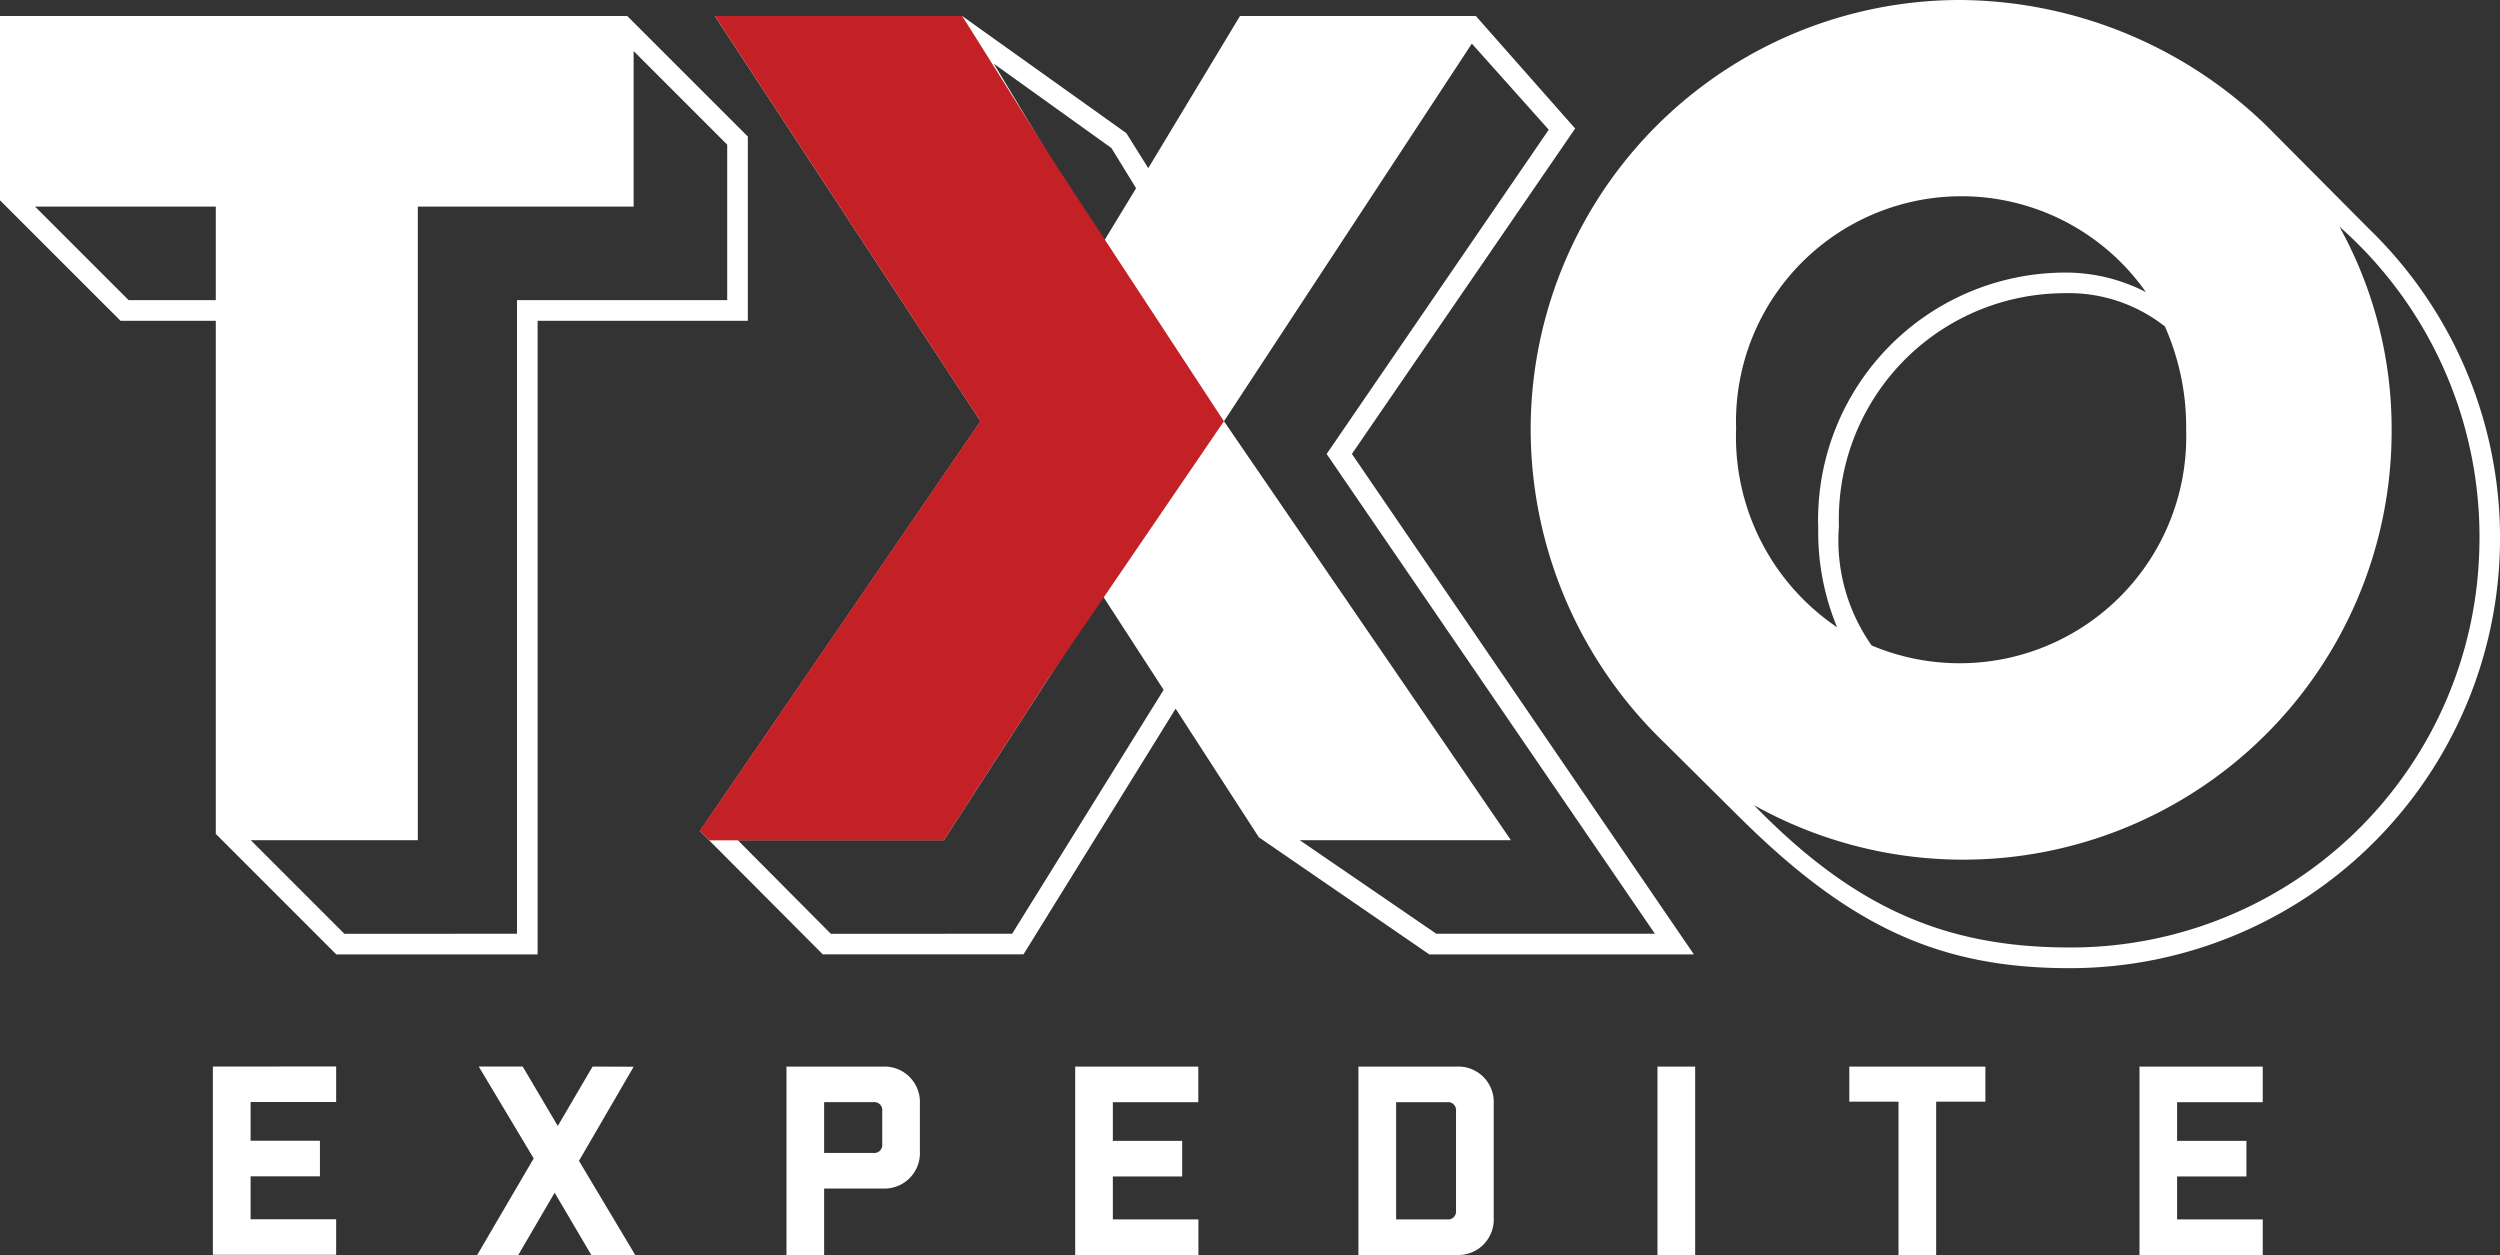
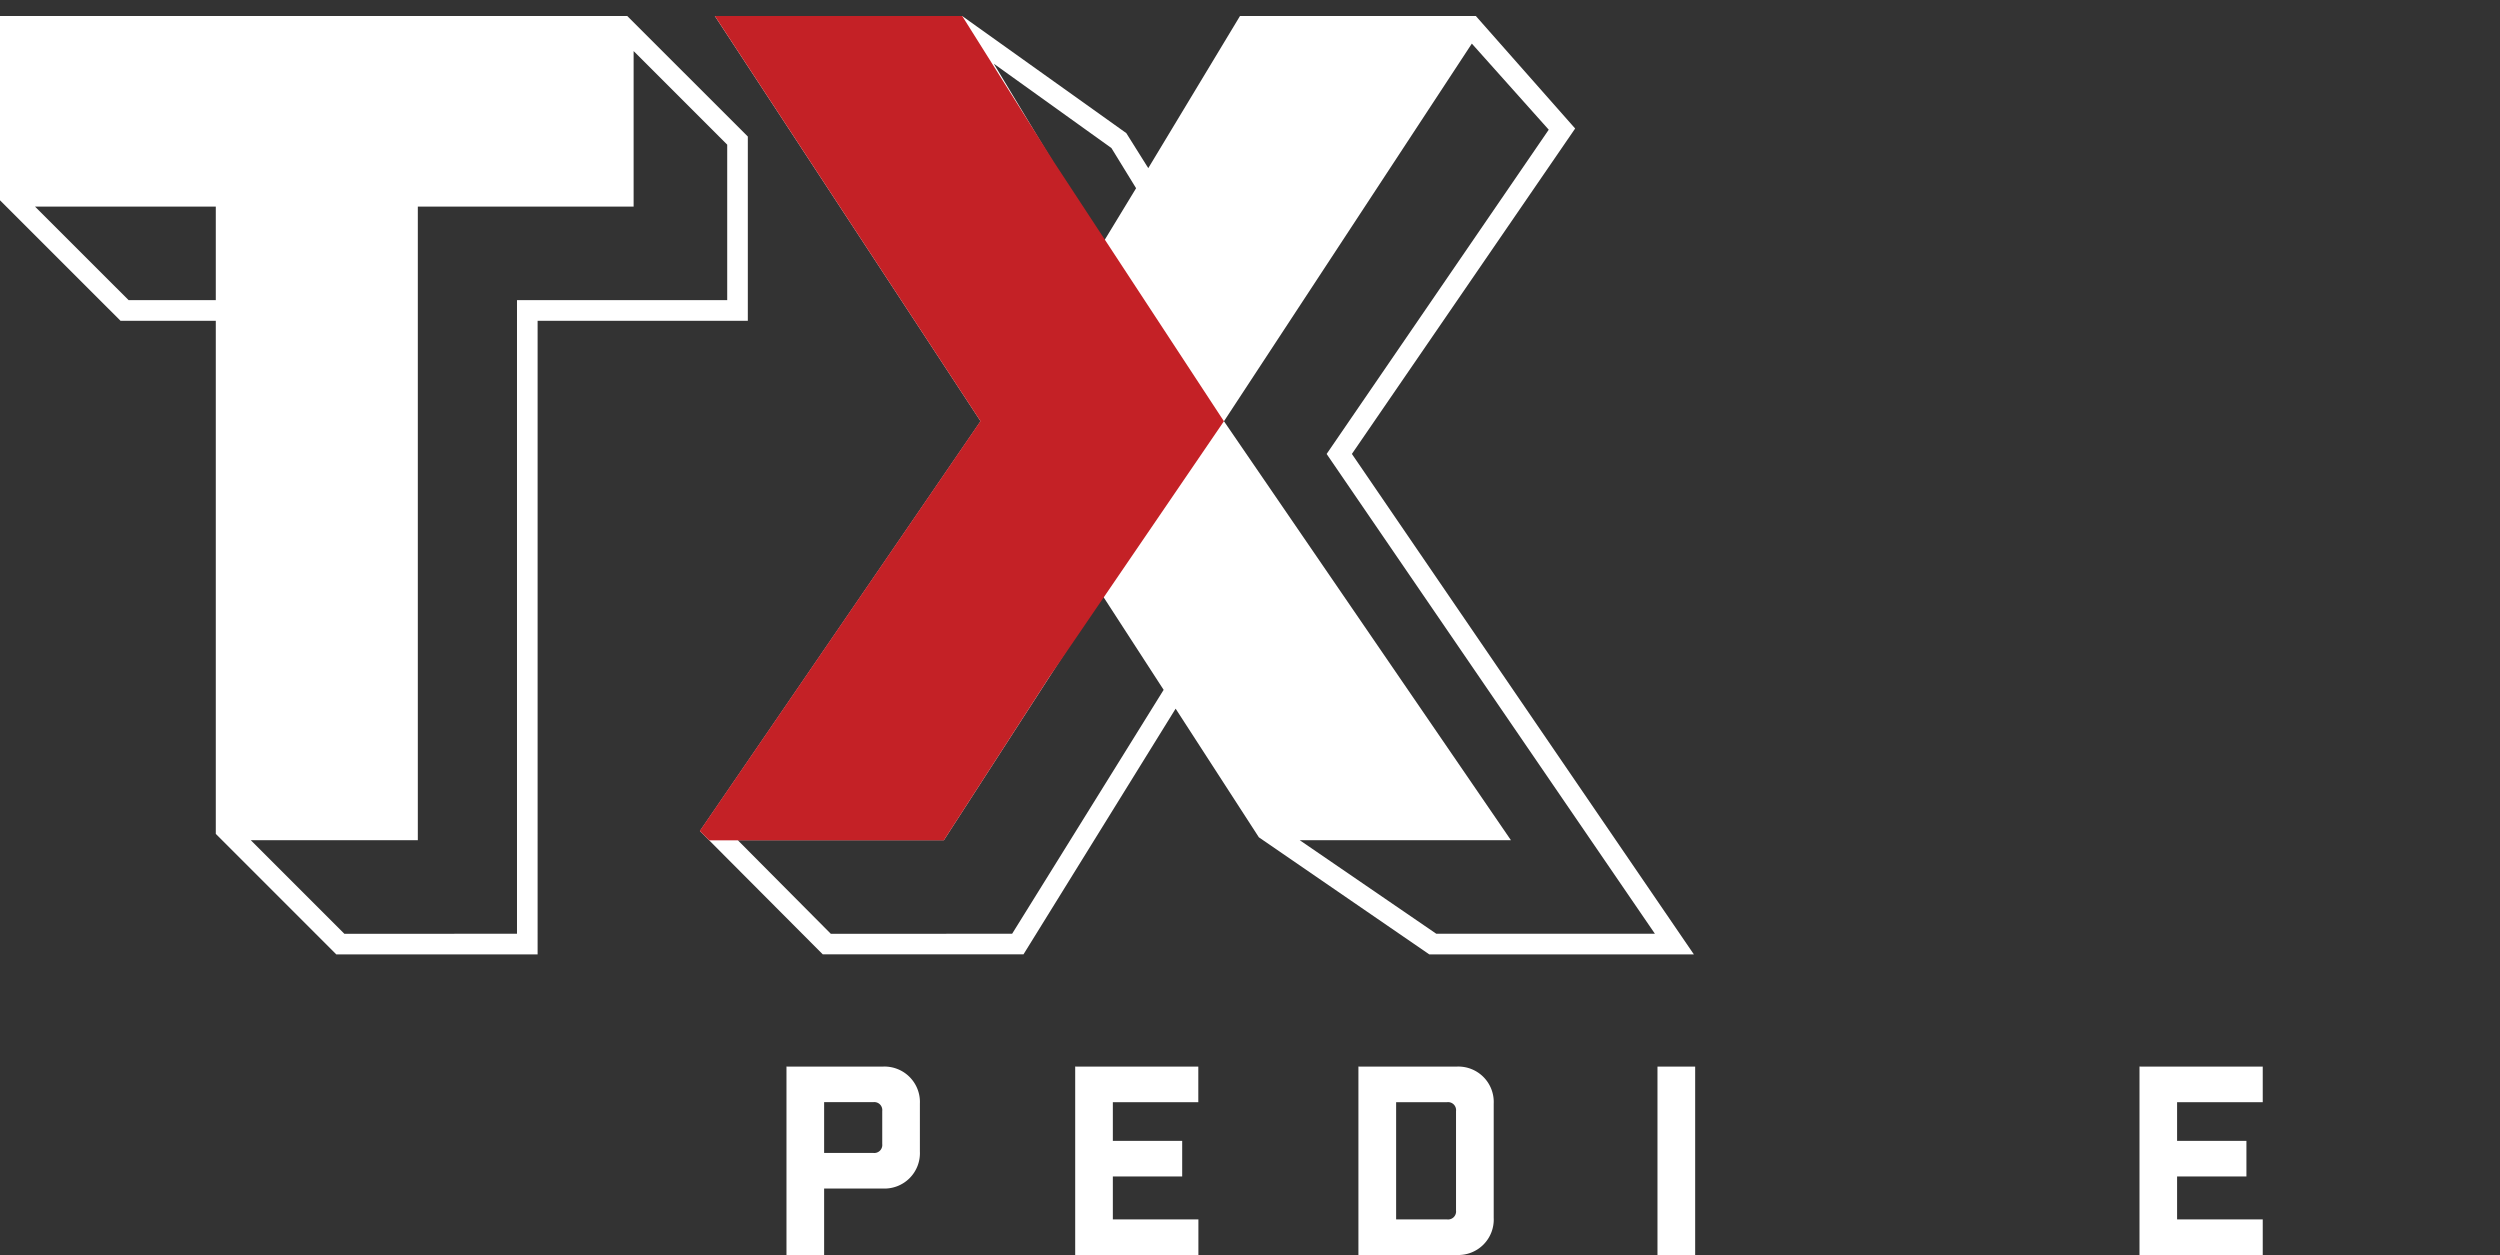
<svg xmlns="http://www.w3.org/2000/svg" width="79.681" height="40" viewBox="0 0 79.681 40">
  <rect x="0" y="0" width="79.681" height="40" fill="#333333" stroke="none" />
  <g id="Group_7839" data-name="Group 7839" transform="translate(-651 -226)">
-     <path id="Path_43" data-name="Path 43" d="M46.381,232.354v6H50.31v-1.134H47.583v-1.368h2.21v-1.134h-2.21v-1.234H50.31v-1.134Z" transform="translate(611.404 27.64)" fill="#fff" />
-     <path id="Path_44" data-name="Path 44" d="M107.628,232.354l-1.109,1.893-1.118-1.893H104l1.751,2.927-1.8,3.078h1.309l1.159-1.985,1.168,1.985h1.4l-1.793-3,1.743-3Z" transform="translate(562.259 27.64)" fill="#fff" />
    <path id="Path_45" data-name="Path 45" d="M174.393,232.354a1.13,1.13,0,0,1,1.184,1.184v1.518a1.129,1.129,0,0,1-1.184,1.184h-1.868v2.118h-1.2v-6.005Zm-.3,2.752a.255.255,0,0,0,.284-.284v-1.051a.255.255,0,0,0-.284-.284h-1.568v1.618Z" transform="translate(504.742 27.641)" fill="#fff" />
    <path id="Path_46" data-name="Path 46" d="M238.124,232.354v1.134H235.4v1.234h2.21v1.134H235.4v1.368h2.727v1.134H234.2v-6.005Z" transform="translate(451.069 27.641)" fill="#fff" />
    <path id="Path_47" data-name="Path 47" d="M299.055,232.354a1.129,1.129,0,0,1,1.184,1.184v3.636a1.129,1.129,0,0,1-1.184,1.184h-3.128v-6.005Zm-.3,4.871a.255.255,0,0,0,.283-.284v-3.169a.255.255,0,0,0-.283-.284h-1.626v3.737Z" transform="translate(398.369 27.641)" fill="#fff" />
    <rect id="Rectangle_361" data-name="Rectangle 361" width="1.201" height="6.005" transform="translate(703.828 259.995)" fill="#fff" />
-     <path id="Path_48" data-name="Path 48" d="M405.626,233.472v4.887h-1.2v-4.887h-1.568v-1.118h4.337v1.118Z" transform="translate(307.084 27.641)" fill="#fff" />
    <path id="Path_49" data-name="Path 49" d="M470,232.354v1.134H467.27v1.234h2.21v1.134h-2.21v1.368H470v1.134h-3.928v-6.005Z" transform="translate(253.119 27.641)" fill="#fff" />
    <path id="Path_50" data-name="Path 50" d="M6.878,29.567V13.214H3.842L0,9.373V3.5H19.993l3.842,3.841v5.872h-6.7V33.409H10.719Zm0-17.012V9.574H1.116L4.1,12.556Zm9.6,20.195V12.556h6.7V7.6L20.195,4.617V9.574H13.317V29.769H7.994l2.982,2.982Z" transform="translate(651 223.011)" fill="#fff" />
    <path id="Path_51" data-name="Path 51" d="M152.476,29.476l8.945-13.061L152.951,3.5h7.884l5.231,3.732.7,1.116L169.689,3.5h7.518l3.165,3.585-7.116,10.372,10.9,15.951h-8.433l-5.432-3.732-2.653-4.1-4.848,7.829h-6.4Zm9.951,3.274,4.829-7.774L165.3,21.958l-5.049,7.811h-6.567l2.964,2.982Zm3.951-23.762-.786-1.28-3.75-2.689,3.457,5.744ZM182.914,32.75,172.451,17.458,179.53,7.123l-2.451-2.744-7.9,12.036,9.146,13.353h-6.732l4.353,2.982Z" transform="translate(520.832 223.011)" fill="#fff" />
-     <path id="Path_52" data-name="Path 52" d="M340.138,26.085l-2.432-2.414a13.875,13.875,0,0,1-4.262-9.988A13.693,13.693,0,0,1,347.162,0a14.138,14.138,0,0,1,10.006,4.28l3,3.018a13.711,13.711,0,0,1-9.548,23.56c-4.134,0-6.988-1.317-10.482-4.774m2.469-9.311a7.885,7.885,0,0,1,7.83-8.085,5.583,5.583,0,0,1,2.616.622,7.185,7.185,0,0,0-13.061,4.354,7.322,7.322,0,0,0,3.219,6.329,7.9,7.9,0,0,1-.6-3.219m21.073.549a13.179,13.179,0,0,0-4.463-10.1,13.3,13.3,0,0,1,1.664,6.457,13.657,13.657,0,0,1-20.323,11.982c3.238,3.329,6.165,4.536,10.061,4.536a13.019,13.019,0,0,0,13.06-12.878m-9.347-3.64a7.877,7.877,0,0,0-.677-3.274,4.948,4.948,0,0,0-3.219-1.061,7.207,7.207,0,0,0-7.171,7.427,5.821,5.821,0,0,0,1.042,3.8,7.222,7.222,0,0,0,10.024-6.9" transform="translate(366.342 226)" fill="#fff" />
    <path id="Path_53" data-name="Path 53" d="M169.176,16.415l-5.567,8.157-3.359,5.2h-7.479l-.3-.3,8.945-13.061L152.951,3.5h7.884l2.928,4.66Z" transform="translate(520.833 223.011)" fill="#c42126" />
  </g>
</svg>